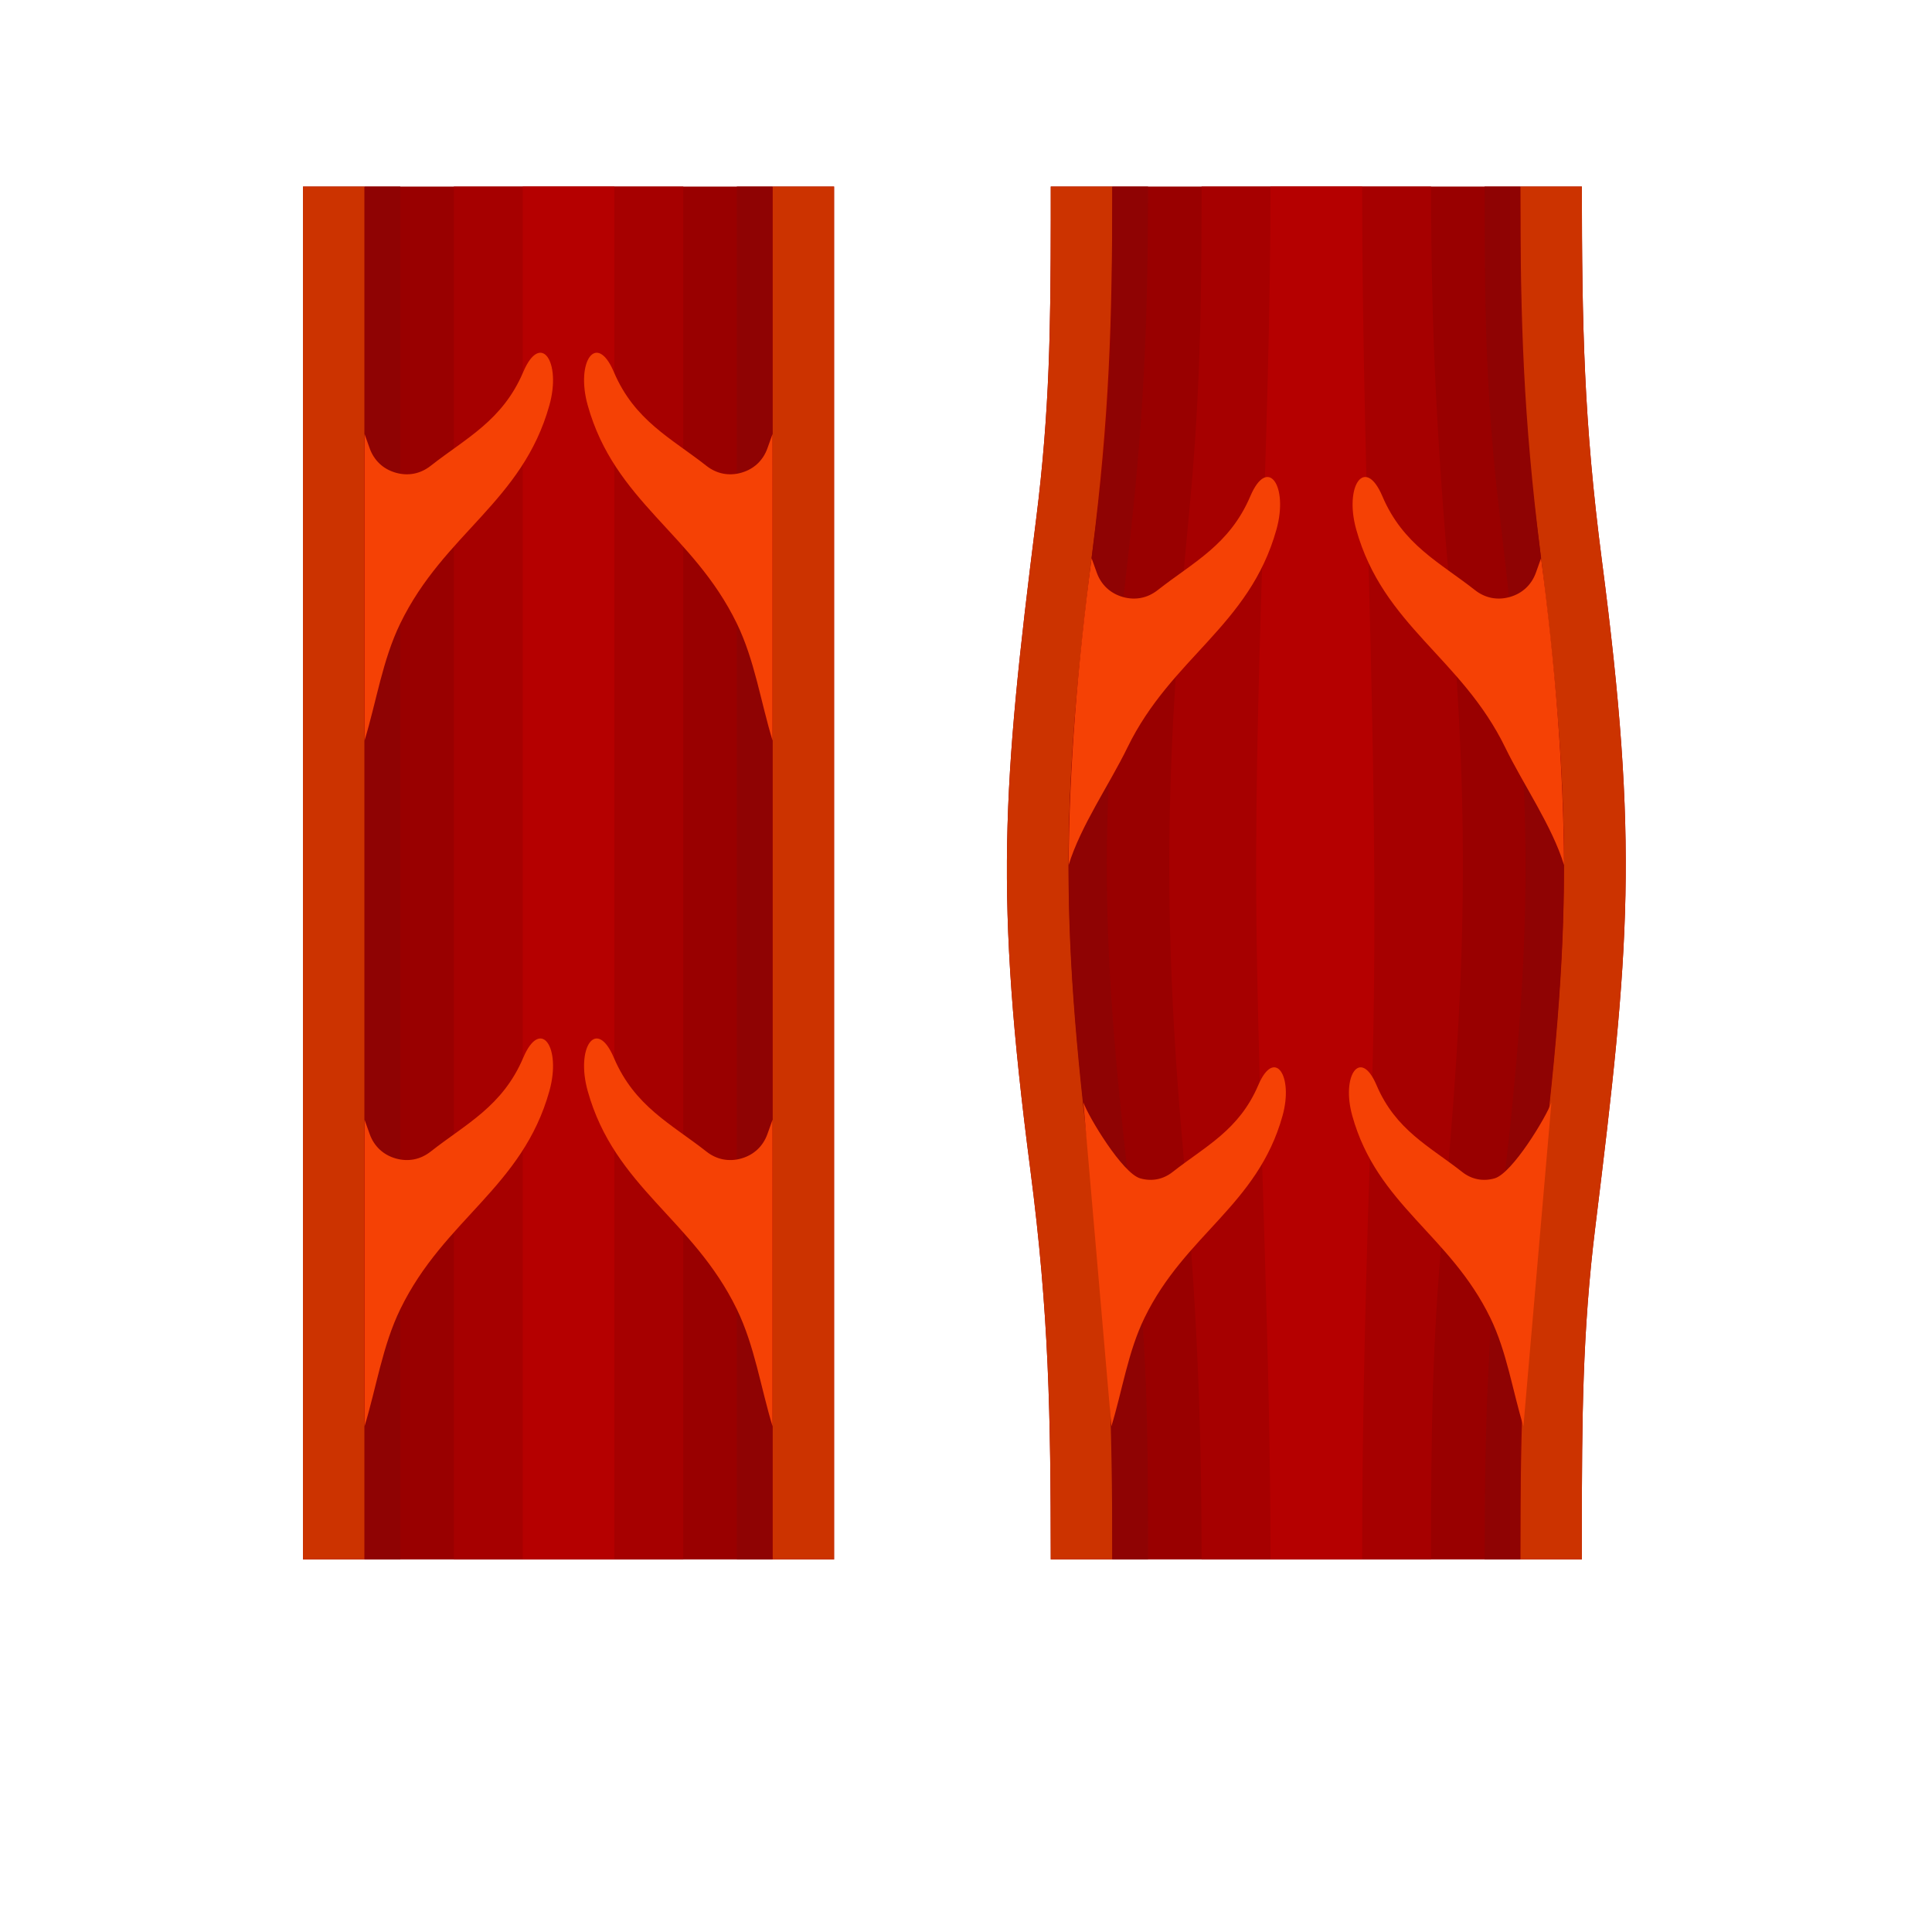
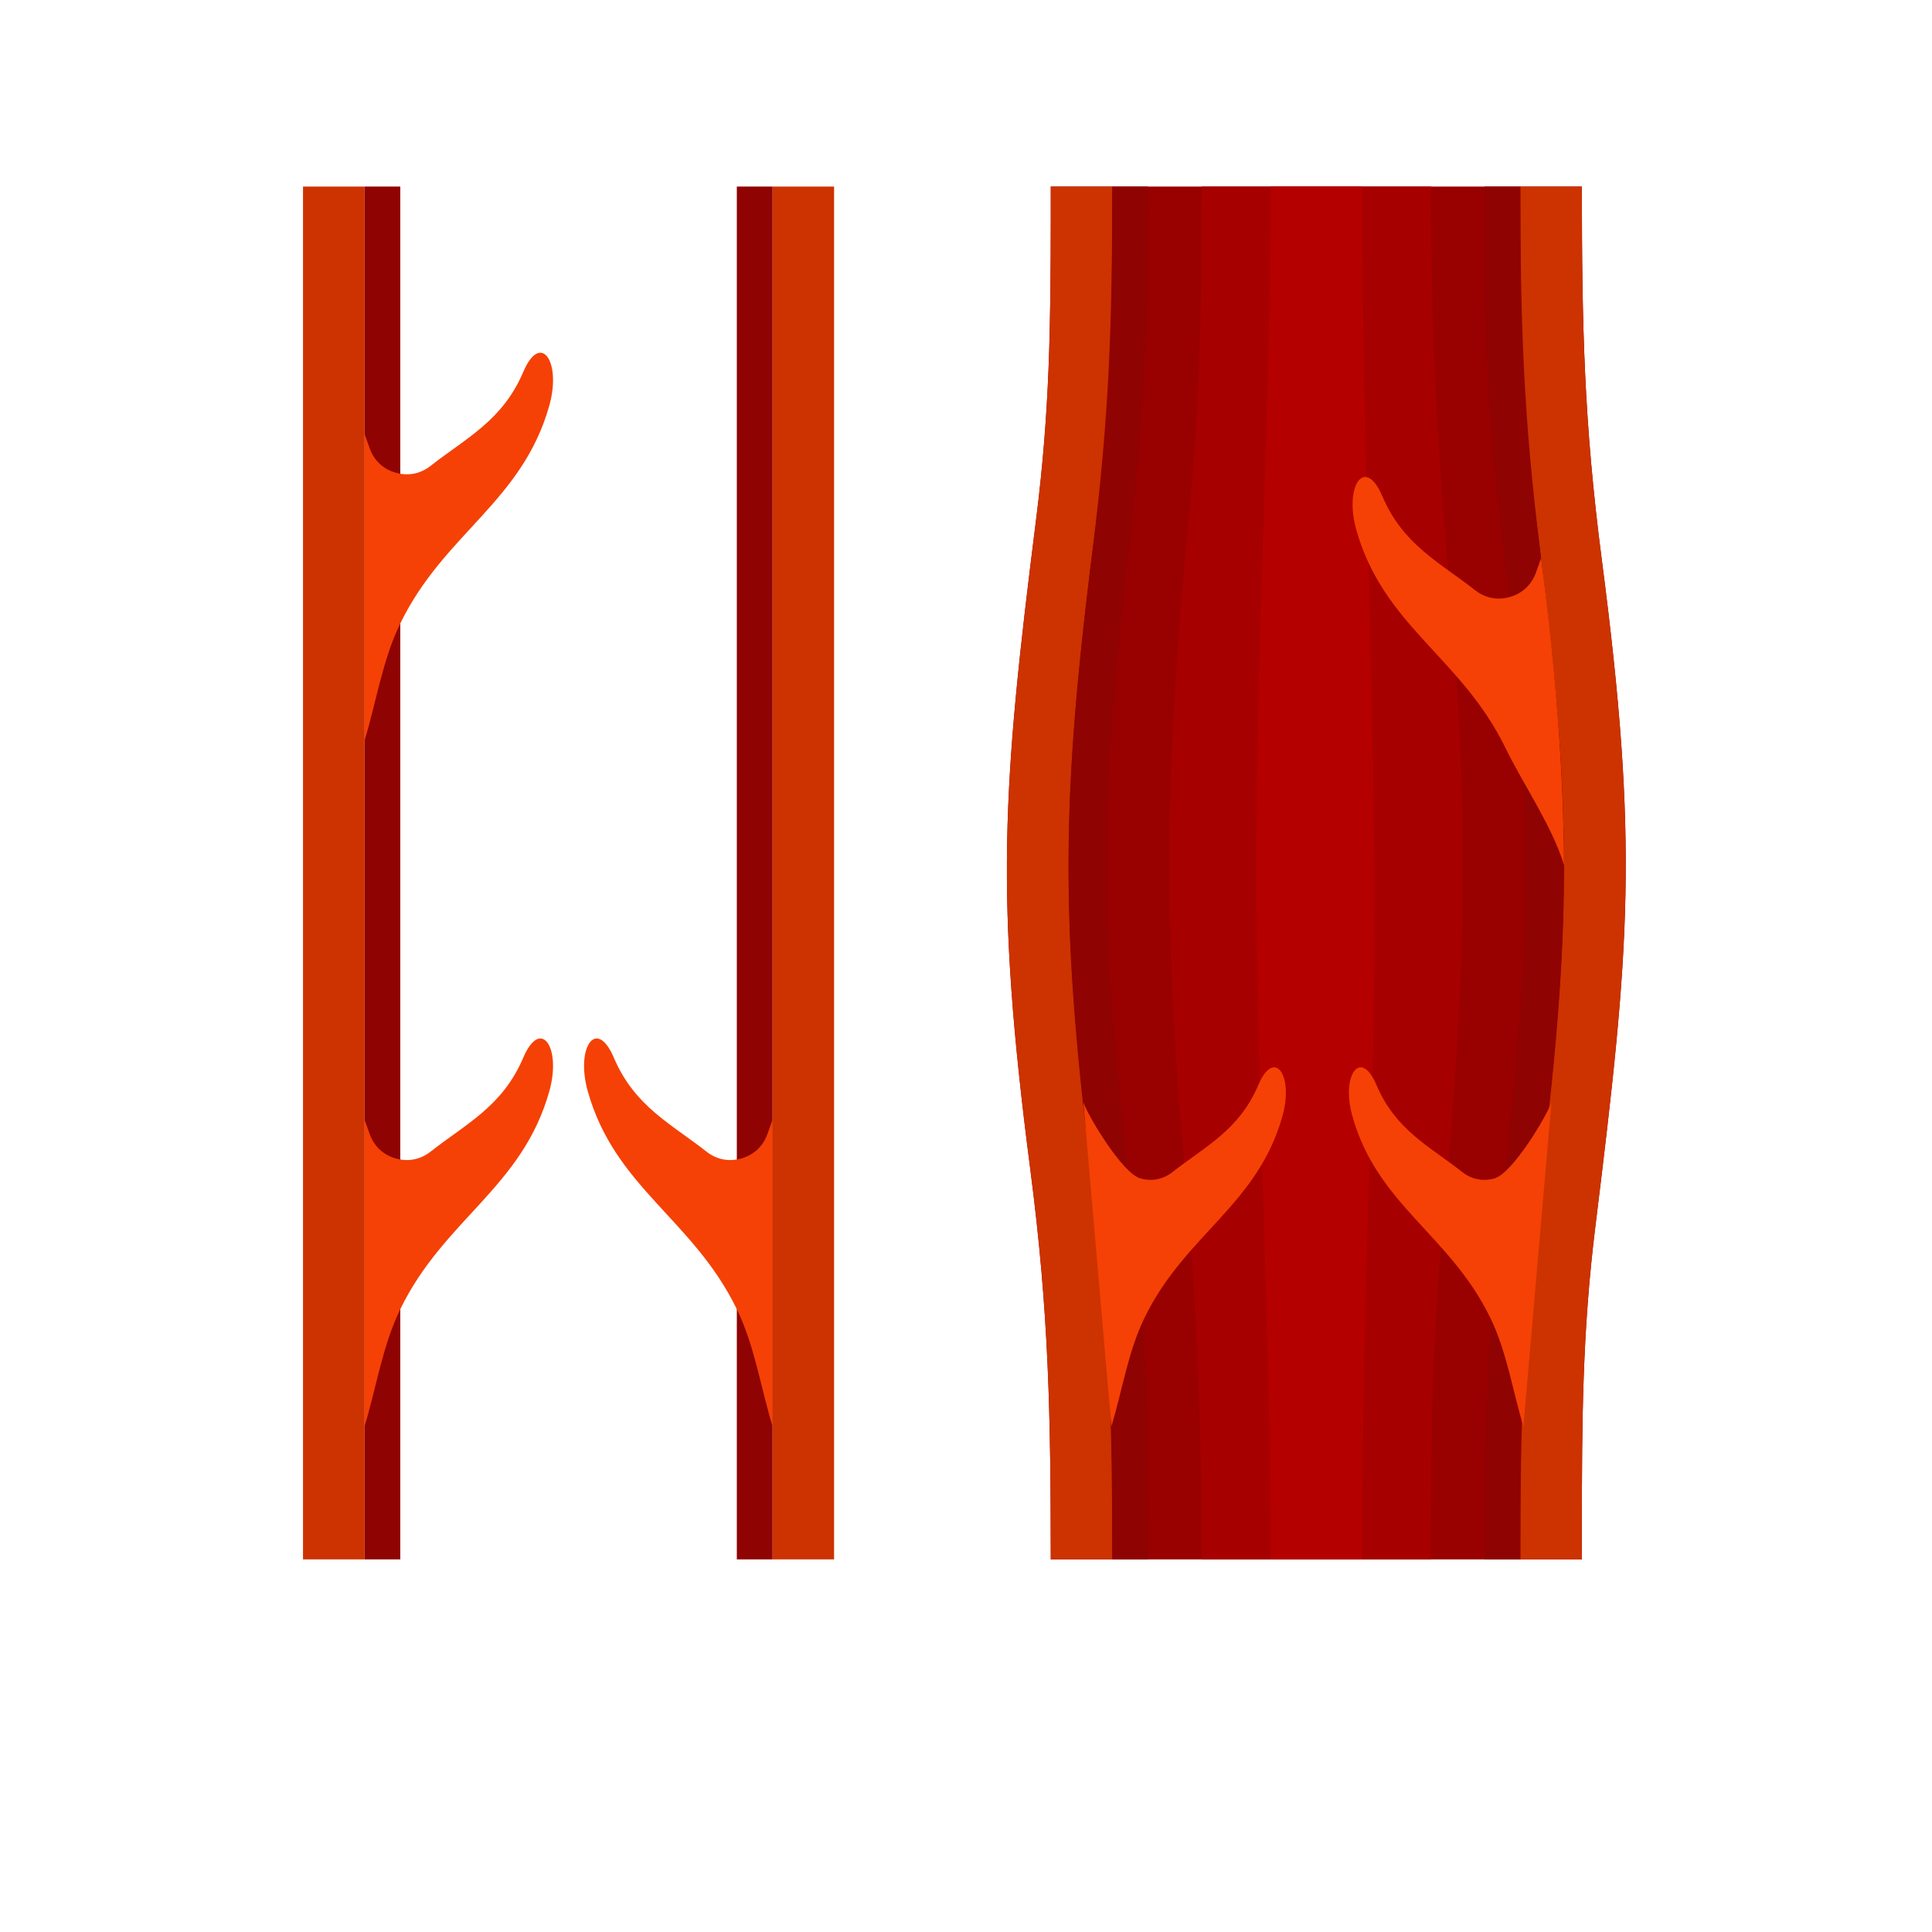
<svg xmlns="http://www.w3.org/2000/svg" version="1.1" viewBox="0 0 1600 1600">
  <defs>
    <clipPath id="a">
      <path d="m0 1200h1200v-1200h-1200z" />
    </clipPath>
  </defs>
  <g transform="matrix(1.333 0 0 -1.333 0 1600)">
-     <path d="m188.25 231.47h329.94v852.91h-329.94z" fill="#900" fill-rule="evenodd" />
    <path d="m479.97 1084.4h38.224v-852.91h-38.224zm-291.72 0h38.224v-852.91h-38.224z" fill="#c30" fill-rule="evenodd" />
    <path d="m457.77 1084.4h22.208v-852.91h-22.208zm-231.29 0h22.208v-852.91h-22.208z" fill="#8f0303" fill-rule="evenodd" />
-     <path d="m281.95 231.47h142.56v852.91h-142.56z" fill="#a60000" fill-rule="evenodd" />
-     <path d="m324.76 231.47h56.924v852.91h-56.924z" fill="#b50000" fill-rule="evenodd" />
    <g clip-path="url(#a)">
      <g transform="translate(652.81 1084.4)">
        <path d="m0 0h329.95c0.084-86.651 1.211-145.99 12.468-232.41 22.958-176.27 17.381-239.96-4.061-413.63-8.148-66.006-8.328-120.48-8.407-186.56v-20.307h-329.95c-0.078 90.222-1.037 152.26-12.721 242.3-22.06 170-17.519 236.2 3.654 404.19 8.438 66.958 8.983 119.06 9.067 186.12z" fill="#900" fill-rule="evenodd" />
      </g>
      <g transform="translate(944.54 1084.4)">
        <path d="m0 0h38.224c0.084-86.651 1.211-145.99 12.467-232.41 22.958-176.27 17.381-239.96-4.06-413.63-8.149-66.006-8.328-120.48-8.407-186.56v-20.307h-38.224c0.069 89.104 1.837 148.53 12.843 237.2 20.638 166.28 18.344 243.01-2.9 408.19-9.27 72.079-9.909 125.23-9.938 197.45zm-291.72 0h38.224c-0.069-85.362-1.876-142.51-12.47-227.43-21.627-173.34-18.286-245.4 3.331-417.1 8.996-71.45 9.107-126.81 9.134-198.3l5e-3 -10.076h-38.224c-0.078 90.222-1.037 152.26-12.72 242.3-22.061 170-17.52 236.2 3.653 404.19 8.439 66.958 8.983 119.06 9.067 186.12z" fill="#c30" fill-rule="evenodd" />
      </g>
      <g transform="translate(922.33 1084.4)">
        <path d="m0 0h22.211c0.069-85.296 1.898-142.46 12.458-227.31 21.567-173.34 18.241-245.66-3.321-417.36-8.967-71.4-9.105-126.72-9.132-198.16l-5e-3 -10.076h-22.211c0.061 87.423 2.165 148.26 12.167 235.2 19.102 166.06 17.041 247.6-2.65 412.65-8.422 70.579-9.48 124.25-9.512 195.03zm-231.29 0h22.211c-0.065-88.155-2.83-147.37-12.958-234.83-19.381-167.34-15.259-246.68 4.141-412.09 8.243-70.27 8.785-125.58 8.812-195.96l5e-3 -10.042h-22.211c-0.071 89.169-1.815 148.58-12.857 237.32-20.69 166.26-18.387 242.77 2.91 407.93 9.303 72.142 9.913 125.31 9.942 197.59z" fill="#8f0303" fill-rule="evenodd" />
      </g>
      <g transform="translate(746.51 1084.4)">
        <path d="m0 0h142.56c0.045-91.399 3.841-160.71 11.738-251.34 13.212-151.65 9.119-248.73-4.734-398.77-6.23-67.488-6.985-125.25-7.001-192.83l-3e-3 -9.977h-142.56c-0.044 91.427-3.225 160.86-11.299 251.65-13.436 151.07-10.761 249.25 3.614 399.25 6.484 67.671 7.661 124.21 7.683 192.03z" fill="#a60000" fill-rule="evenodd" />
      </g>
      <g transform="translate(789.32 1084.4)">
        <path d="m0 0h56.924c0.019-193.14 12.142-378.68 5.773-572.59-3.123-95.125-5.778-184.93-5.773-280.32h-56.924c-0.015 129.38-6.556 253.63-8.545 382.1-2.431 156.74 8.548 313.11 8.545 470.81" fill="#b50000" fill-rule="evenodd" />
      </g>
      <g transform="translate(226.48 930.72)">
        <path d="m0 0c1.059-2.973 2.125-5.951 3.188-8.925 2.708-7.593 8.389-12.93 16.138-15.162 7.748-2.233 15.397-0.739 21.734 4.245 21.925 17.243 44.647 28.042 57.536 58.327 10.796 25.359 23.845 6.498 16.247-20.677-16.789-60.055-65.358-79.475-92.635-135.55-11.095-22.813-14.808-48.526-22.208-72.788z" fill="#f54105" fill-rule="evenodd" />
      </g>
      <g transform="translate(226.48 504.69)">
        <path d="m0 0c1.059-2.976 2.125-5.951 3.188-8.927 2.708-7.593 8.389-12.931 16.138-15.165 7.748-2.231 15.397-0.737 21.734 4.248 21.925 17.245 44.647 28.044 57.536 58.326 10.796 25.36 23.845 6.501 16.247-20.676-16.789-60.053-65.358-79.475-92.635-135.55-11.095-22.813-14.808-48.524-22.208-72.786z" fill="#f54105" fill-rule="evenodd" />
      </g>
      <g transform="translate(479.97 930.72)">
-         <path d="m0 0c-1.061-2.974-2.125-5.951-3.186-8.925-2.711-7.594-8.392-12.93-16.14-15.162-7.749-2.233-15.397-0.739-21.736 4.245-21.926 17.243-44.645 28.042-57.535 58.327-10.796 25.359-23.844 6.498-16.247-20.677 16.79-60.055 65.361-79.475 92.636-135.55 11.094-22.813 14.807-48.526 22.208-72.788z" fill="#f54105" fill-rule="evenodd" />
-       </g>
+         </g>
      <g transform="translate(479.97 504.69)">
-         <path d="m0 0c-1.061-2.976-2.125-5.951-3.186-8.927-2.711-7.593-8.392-12.931-16.14-15.165-7.749-2.231-15.397-0.737-21.736 4.248-21.926 17.245-44.645 28.044-57.535 58.326-10.796 25.36-23.844 6.501-16.247-20.676 16.79-60.053 65.361-79.475 92.636-135.55 11.094-22.813 14.807-48.524 22.208-72.786z" fill="#f54105" fill-rule="evenodd" />
+         <path d="m0 0c-1.061-2.976-2.125-5.951-3.186-8.927-2.711-7.593-8.392-12.931-16.14-15.165-7.749-2.231-15.397-0.737-21.736 4.248-21.926 17.245-44.645 28.044-57.535 58.326-10.796 25.36-23.844 6.501-16.247-20.676 16.79-60.053 65.361-79.475 92.636-135.55 11.094-22.813 14.807-48.524 22.208-72.786" fill="#f54105" fill-rule="evenodd" />
      </g>
      <g transform="translate(957.43 853.52)">
        <path d="m0 0c-1.062-2.976-2.125-5.952-3.188-8.928-2.711-7.593-8.392-12.93-16.141-15.164-7.746-2.234-15.397-0.737-21.732 4.247-21.927 17.246-44.649 28.044-57.538 58.327-10.794 25.362-23.842 6.501-16.244-20.677 16.789-60.052 65.36-79.475 92.632-135.55 11.095-22.81 29.069-48.659 36.474-72.921-0.311 60.488-5.508 124.35-14.263 190.67" fill="#f54105" fill-rule="evenodd" />
      </g>
      <g transform="translate(678.18 853.52)">
-         <path d="m0 0c1.062-2.976 2.125-5.952 3.188-8.928 2.711-7.593 8.392-12.93 16.138-15.164 7.748-2.234 15.399-0.737 21.734 4.247 21.928 17.246 44.649 28.044 57.539 58.327 10.793 25.362 23.842 6.501 16.244-20.677-16.789-60.052-65.361-79.475-92.633-135.55-11.094-22.81-29.069-48.659-36.473-72.921 0.311 60.488 5.508 124.35 14.263 190.67" fill="#f54105" fill-rule="evenodd" />
-       </g>
+         </g>
      <g transform="translate(963.86 515.38)">
        <path d="m0 0c-3.242-9.072-24.229-43.968-35.287-47.155-7.172-2.069-14.253-0.686-20.118 3.929-20.297 15.963-41.327 25.958-53.257 53.99-9.992 23.473-22.07 6.018-15.039-19.139 15.542-55.587 60.501-73.566 85.746-125.47 10.269-21.116 13.705-44.917 20.559-67.374z" fill="#f54105" fill-rule="evenodd" />
      </g>
      <g transform="translate(673.08 515.38)">
        <path d="m0 0c3.242-9.072 24.229-43.968 35.287-47.155 7.172-2.069 14.25-0.686 20.117 3.929 20.296 15.963 41.328 25.958 53.258 53.99 9.992 23.473 22.073 6.018 15.039-19.139-15.542-55.587-60.501-73.566-85.746-125.47-10.268-21.116-13.706-44.917-20.559-67.374z" fill="#f54105" fill-rule="evenodd" />
      </g>
    </g>
  </g>
</svg>